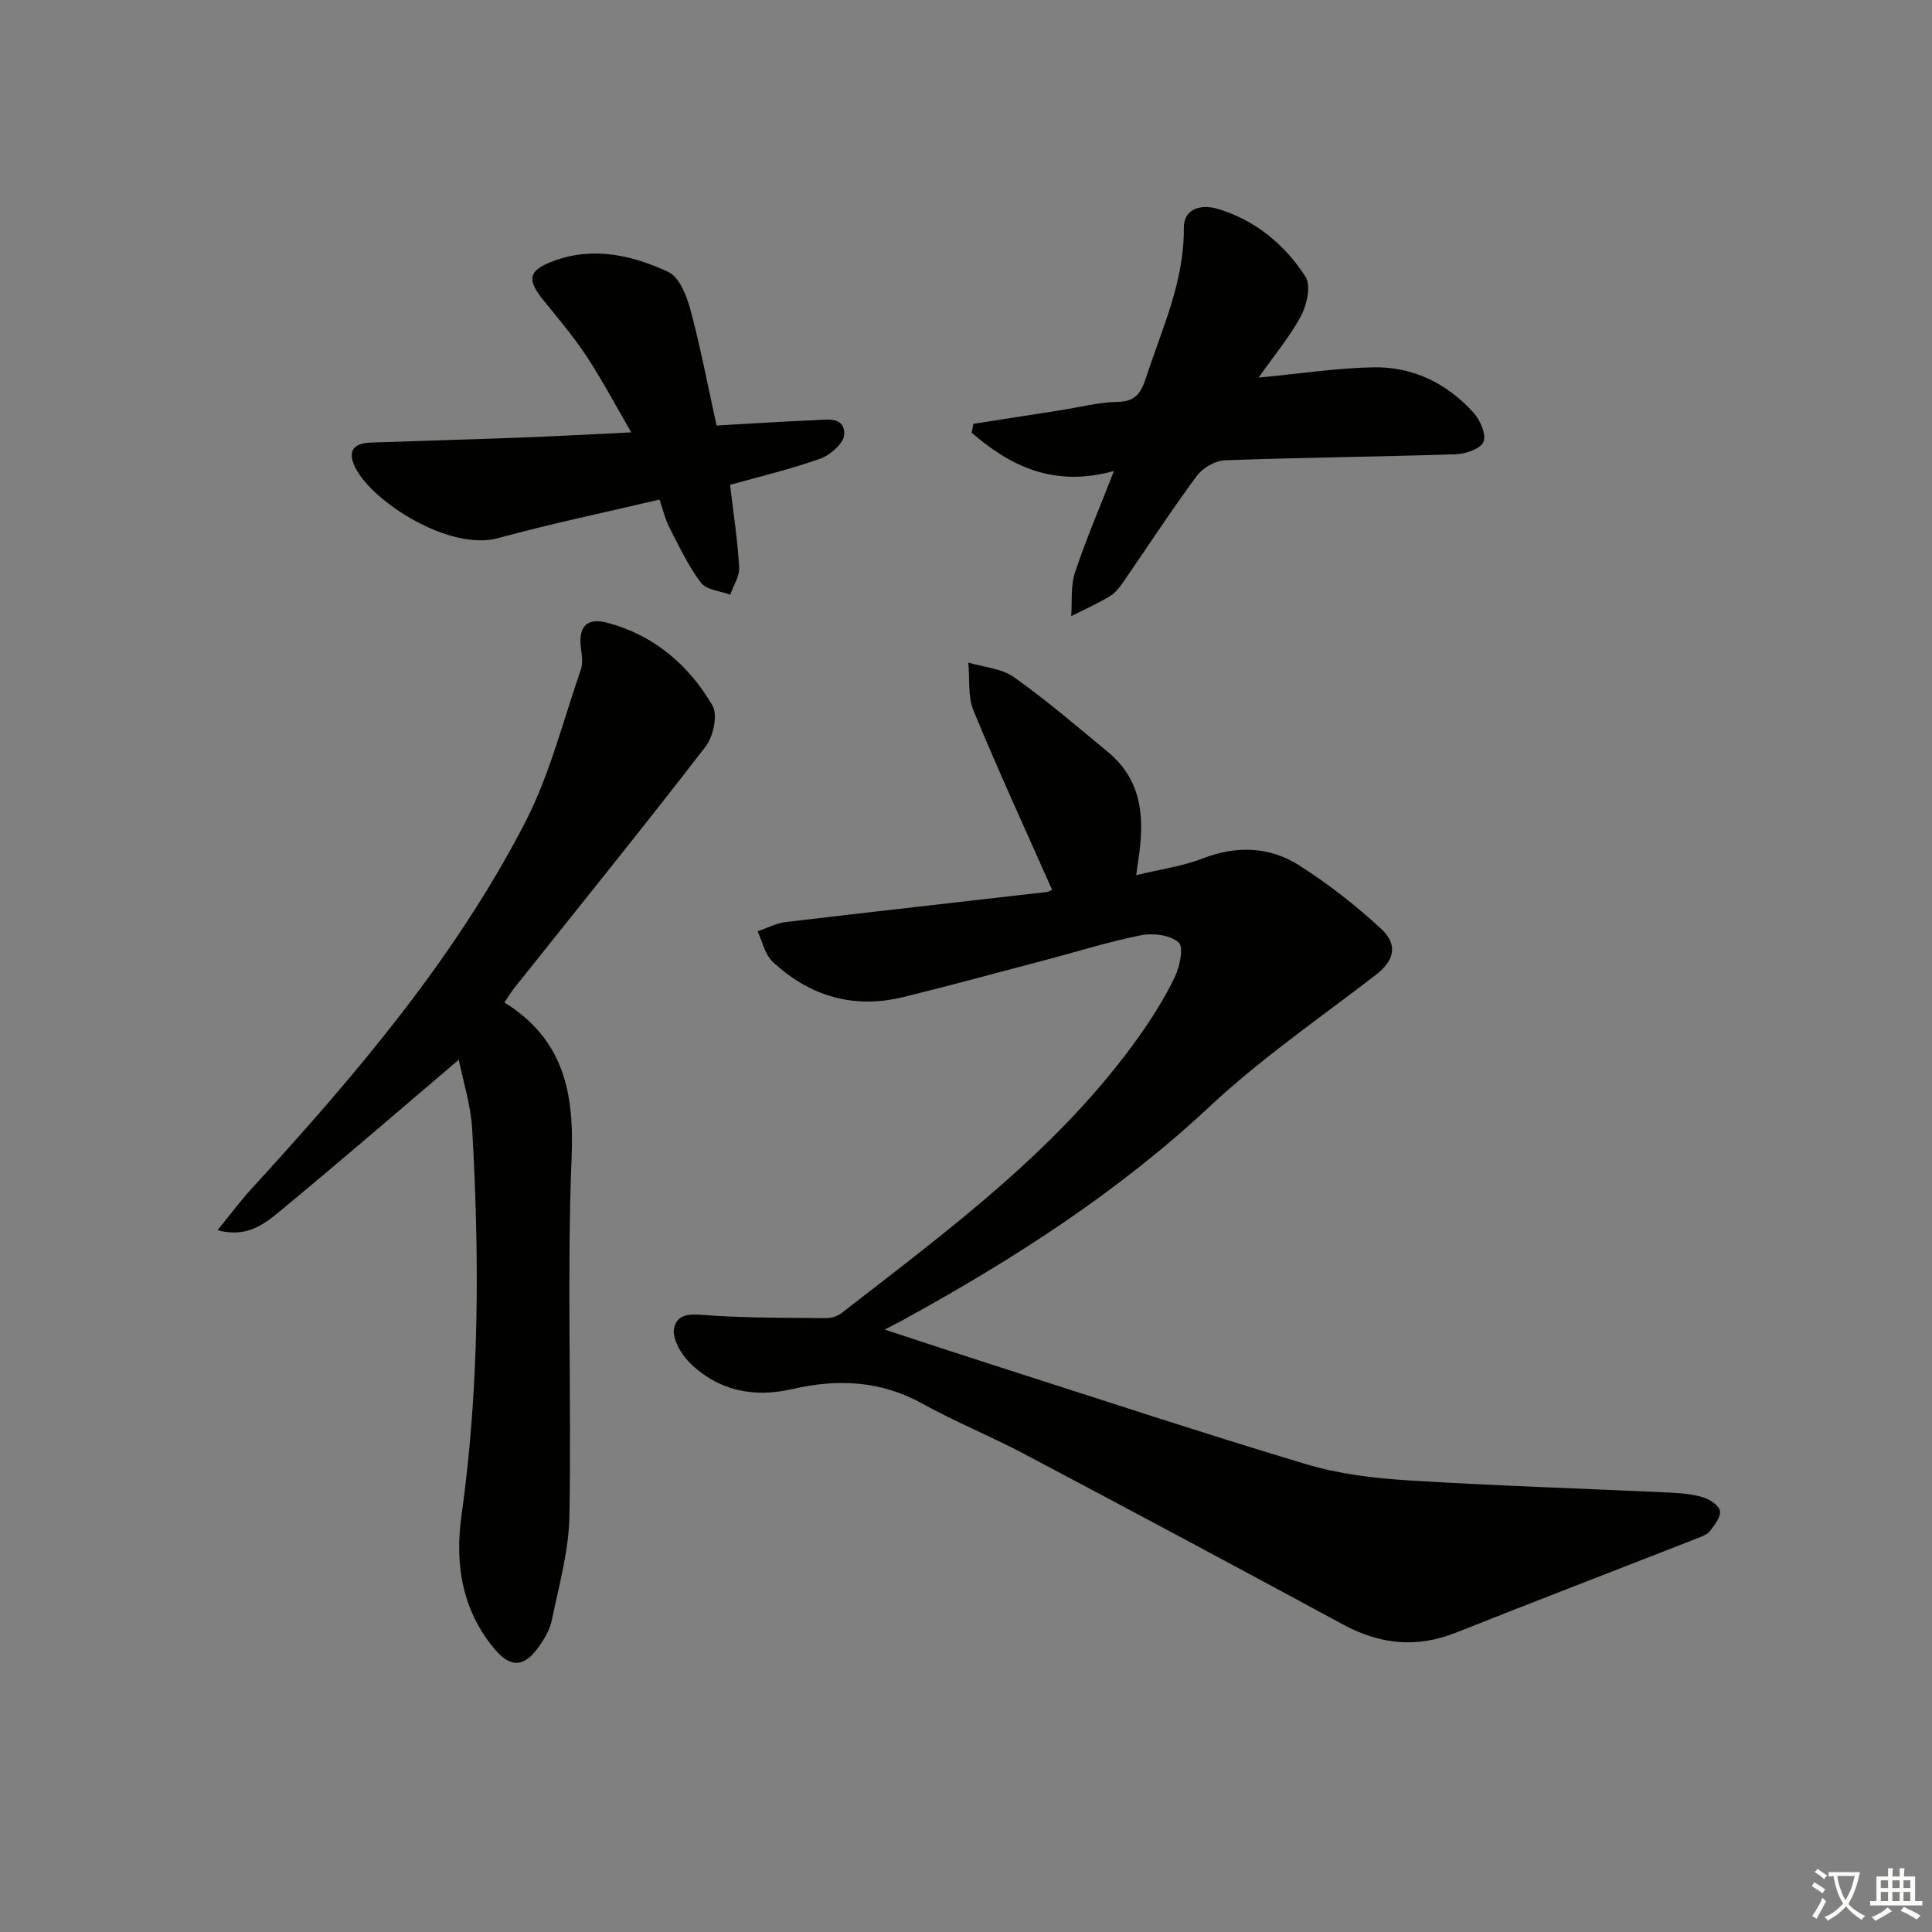
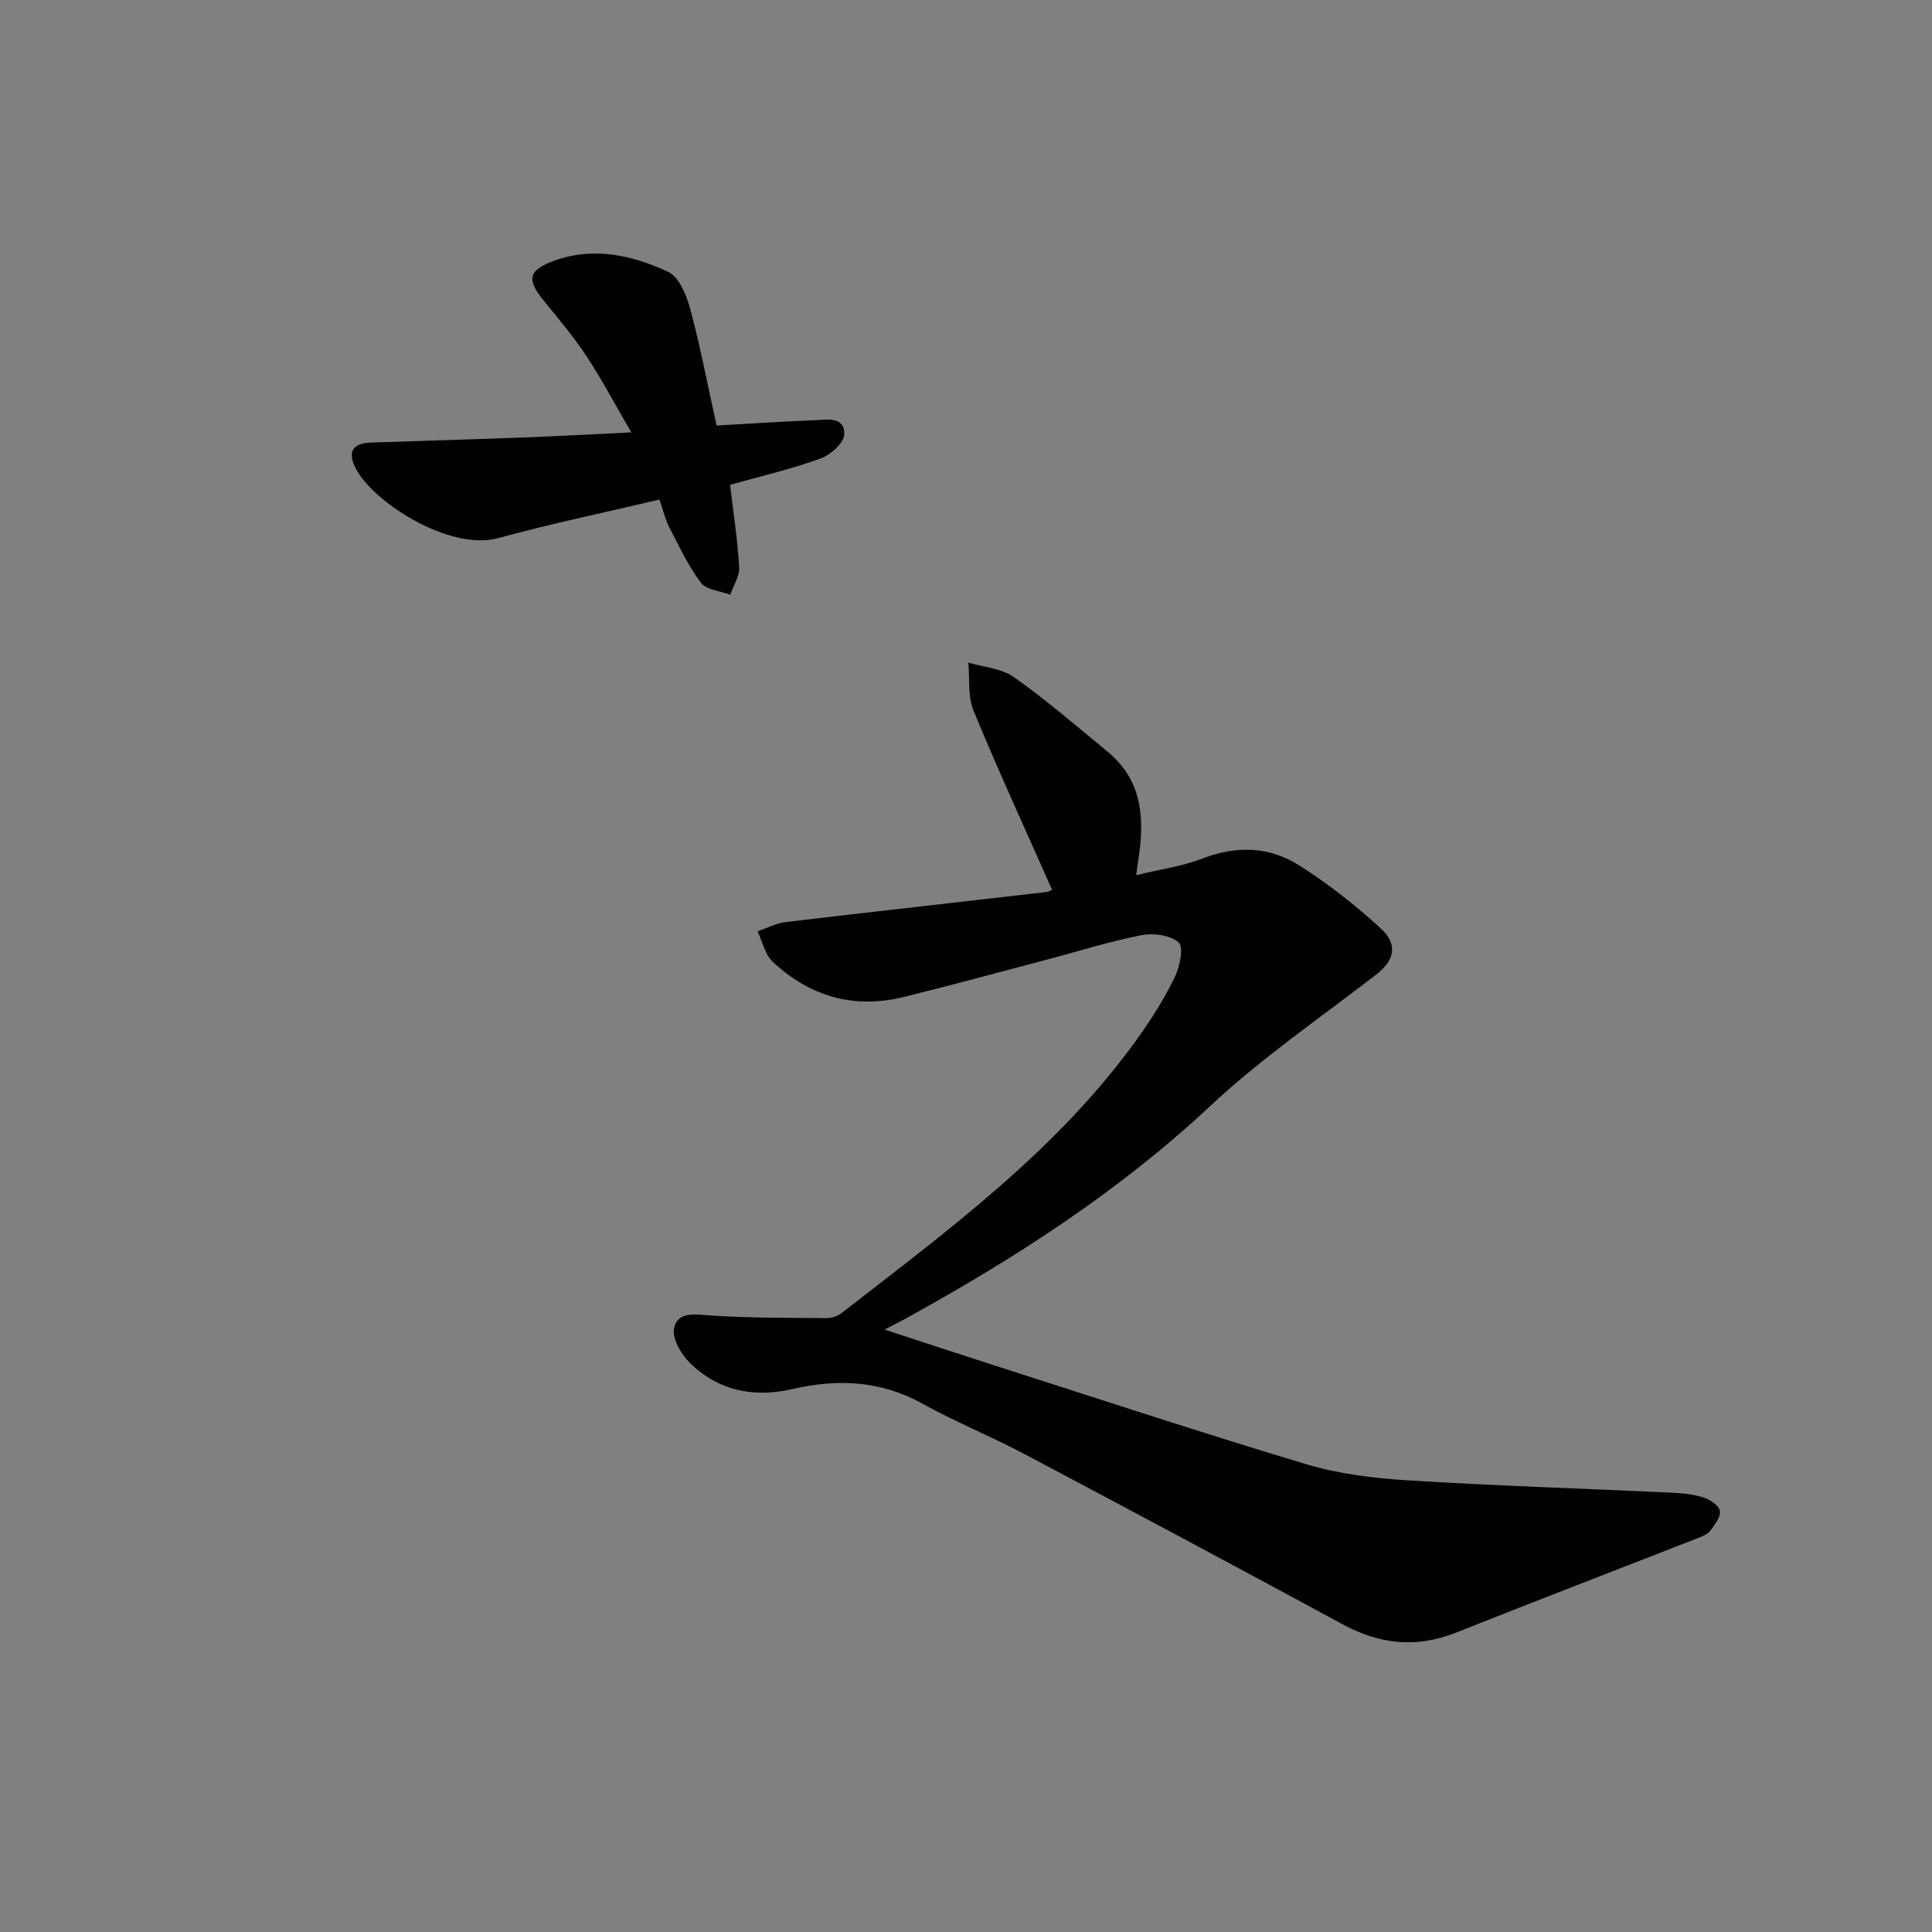
<svg xmlns="http://www.w3.org/2000/svg" enable-background="new 0 0 400 400" viewBox="0 0 400 400">
  <rect x="0" y="0" width="400" height="400" fill="#808080" stroke="none" />
-   <path d="m377.9 391.2c-.2.3-.4.5-.6.8-.7-.6-1.4-1-2.2-1.5.2-.3.4-.5.5-.8.6.4 1.4.8 2.3 1.5zm-1.8 6.1c-.2-.2-.5-.4-.9-.6.4-.6.8-1.2 1.2-1.9s.7-1.3.9-1.9c.3.3.5.5.8.7-.7 1.3-1.4 2.6-2 3.7zm2.2-9c-.3.3-.5.5-.6.8-.6-.6-1.3-1.1-2-1.5.3-.3.5-.5.6-.7.6.5 1.3.9 2 1.4zm.3.2v-.9h2 4.5c-.3 1.3-.6 2.5-1 3.6s-.9 2.1-1.4 3c.4.5 1 1 1.6 1.4s1.2.8 1.9 1.1c-.3.2-.5.4-.8.8-.4-.3-1-.7-1.6-1.2s-1.2-1.1-1.6-1.6c-.5.6-1.1 1.1-1.7 1.6s-1.4.9-2.1 1.4c-.1-.3-.3-.5-.7-.8.6-.2 1.2-.5 1.9-1s1.4-1.1 2-1.8c-.5-.8-.9-1.6-1.2-2.5s-.6-2-.8-3.2c-.4.1-.7.1-1 .1zm2.5 2.7c.3 1 .7 1.7 1 2.2.3-.5.6-1.1 1-2s.6-1.9.9-3h-3.2-.4c.1.9.3 1.8.7 2.8z" fill="#fbfcfa" />
-   <path d="m396.5 388.5v1.5 3.6h1.5v.9c-.4 0-1 0-1.7 0h-7.9c-.5 0-.9 0-1.2 0v-.9h1.3v-3.5c0-.7 0-1.2 0-1.6h2.4c0-.8 0-1.4 0-1.7h1c0 .3-.1.8-.1 1.7h1.5c0-.8 0-1.4 0-1.7h1c0 .3-.1.9-.1 1.7zm-8.2 9.2c-.2-.3-.5-.5-.8-.8.8-.3 1.4-.6 1.9-.9s1-.7 1.4-1.1c.3.3.6.5.9.8-1.6 1-2.8 1.6-3.4 2zm2.6-6.8v-1.6h-1.5v1.6zm0 2.7v-1.9h-1.5v1.9zm2.4-2.7v-1.6h-1.5v1.6zm0 2.7v-1.9h-1.5v1.9zm.2 2 .7-.8c.4.2.9.5 1.6.8s1.3.7 1.8 1c-.3.3-.5.6-.8.8-.4-.3-1.5-1-3.3-1.8zm2-4.7v-1.6h-1.4v1.6zm0 2.7v-1.9h-1.4v1.9z" fill="#fbfcfa" />
  <g fill="#010100">
    <path d="m217.81 184.19c-5.52-12.45-11.14-24.65-16.25-37.05-1.22-2.96-.76-6.62-1.08-9.96 3.18.96 6.88 1.19 9.45 3.02 6.75 4.78 13.05 10.2 19.44 15.48 7.37 6.08 7.61 14.21 6.25 22.74-.1.61-.17 1.23-.38 2.77 4.94-1.2 9.52-1.82 13.71-3.44 7.07-2.74 13.9-2.49 20.09 1.45 5.98 3.81 11.66 8.25 16.87 13.06 3.67 3.38 2.71 6.68-1.06 9.58-11.56 8.92-23.7 17.25-34.33 27.19-19.04 17.8-40.62 31.65-63.28 44.11-1 .55-2.01 1.05-4.09 2.13 7.73 2.53 14.52 4.79 21.33 6.97 21.95 7.03 43.85 14.27 65.92 20.9 6.76 2.03 14 2.91 21.08 3.35 18.09 1.13 36.22 1.69 54.33 2.54 2.31.11 4.69.32 6.87 1 1.36.42 3.23 1.68 3.41 2.8.2 1.25-1.09 2.88-2.03 4.12-.55.73-1.63 1.14-2.55 1.5-16.69 6.53-33.43 12.96-50.09 19.58-8.17 3.25-15.77 2.42-23.41-1.72-21.93-11.88-43.93-23.63-65.98-35.3-6.91-3.66-14.2-6.6-21.03-10.39-8.69-4.81-17.62-5.19-27-3.02-7.99 1.85-15.36.33-21.25-5.51-1.79-1.77-3.65-5.07-3.18-7.15.78-3.46 4.3-2.81 7.5-2.59 7.97.54 15.98.48 23.97.55 1.07.01 2.34-.38 3.18-1.03 22.22-17.26 44.99-33.95 61.58-57.26 2.78-3.91 5.36-8.04 7.44-12.35 1.04-2.15 1.86-6.23.79-7.15-1.76-1.52-5.27-1.98-7.77-1.48-6.66 1.31-13.16 3.38-19.74 5.11-9.79 2.58-19.56 5.24-29.39 7.67-10.34 2.55-19.49-.1-27.17-7.31-1.6-1.5-2.1-4.16-3.11-6.28 1.94-.66 3.84-1.69 5.83-1.92 17.98-2.14 35.97-4.13 53.95-6.21.64-.07 1.21-.51 1.18-.5z" />
-     <path d="m104.43 207.55c12.25 7.61 14.46 18.61 13.92 31.98-1 24.78-.01 49.63-.46 74.43-.13 7.18-2.18 14.36-3.64 21.48-.42 2.03-1.62 4.02-2.87 5.74-2.89 4-5.68 4.12-8.88.35-6.82-8.03-8.36-17.65-6.97-27.61 3.73-26.64 3.76-53.36 2.23-80.12-.28-4.98-1.87-9.88-2.77-14.4-12.61 10.72-24.76 21.23-37.15 31.46-3.23 2.67-6.84 5.45-12.8 3.84 2.58-3.16 4.68-6.01 7.06-8.61 21.39-23.36 41.94-47.43 56.58-75.73 5.12-9.9 7.87-21.04 11.56-31.66.45-1.31.25-2.92.06-4.36-.62-4.53 1.08-6.57 5.5-5.39 9.6 2.56 16.82 8.73 21.71 17.13 1.14 1.96.17 6.43-1.43 8.5-13.01 16.86-26.41 33.42-39.68 50.07-.5.66-.92 1.36-1.97 2.9z" />
-     <path d="m201.53 87.75c6.03-.94 12.05-1.88 18.08-2.82 3.93-.61 7.85-1.67 11.79-1.72 3.9-.05 4.93-2.13 5.94-5.22 3.3-10.06 7.84-19.74 7.76-30.73-.03-4.33 3.85-4.96 7.01-4.02 7.76 2.32 13.88 7.37 18.18 14.05 1.17 1.81.3 5.8-.93 8.11-2.29 4.32-5.53 8.15-8.79 12.78 8.53-.81 16.2-2 23.89-2.13 8.16-.13 15.21 3.37 20.67 9.45 1.36 1.51 2.62 4.49 2 6-.59 1.43-3.69 2.48-5.72 2.55-15.93.53-31.87.66-47.79 1.25-2.02.07-4.62 1.58-5.84 3.23-5.32 7.21-10.21 14.73-15.31 22.1-.75 1.08-1.66 2.21-2.76 2.86-2.55 1.51-5.27 2.74-7.93 4.08.22-3.01-.15-6.21.77-8.99 2.22-6.73 5.04-13.26 8.09-21.07-12.36 3.44-21.38-.92-29.47-7.92.11-.6.23-1.22.36-1.84z" />
    <path d="m136.54 103.43c-11.48 2.71-22.53 5-33.39 7.98-10.07 2.76-26.11-7.51-29.61-14.64-1.72-3.51-.23-5.02 3.27-5.14 10.48-.37 20.95-.65 31.43-1.05 7.11-.27 14.21-.67 22.46-1.06-3.29-5.65-6.04-10.87-9.27-15.77-2.64-4.02-5.78-7.72-8.82-11.46-3.62-4.45-3.31-6.33 2.14-8.31 8.17-2.97 16.21-1.14 23.63 2.33 2.27 1.07 3.79 4.92 4.56 7.79 2.07 7.68 3.55 15.51 5.42 24 6.78-.38 13.53-.83 20.29-1.1 2.53-.1 6.23-.86 6.15 2.92-.04 1.75-2.84 4.27-4.9 5.01-6.04 2.18-12.34 3.65-18.75 5.45.67 5.65 1.55 11.33 1.89 17.05.11 1.86-1.2 3.8-1.85 5.7-2.08-.79-4.94-.98-6.07-2.48-2.65-3.5-4.54-7.59-6.58-11.53-.81-1.59-1.21-3.4-2-5.69z" />
  </g>
</svg>